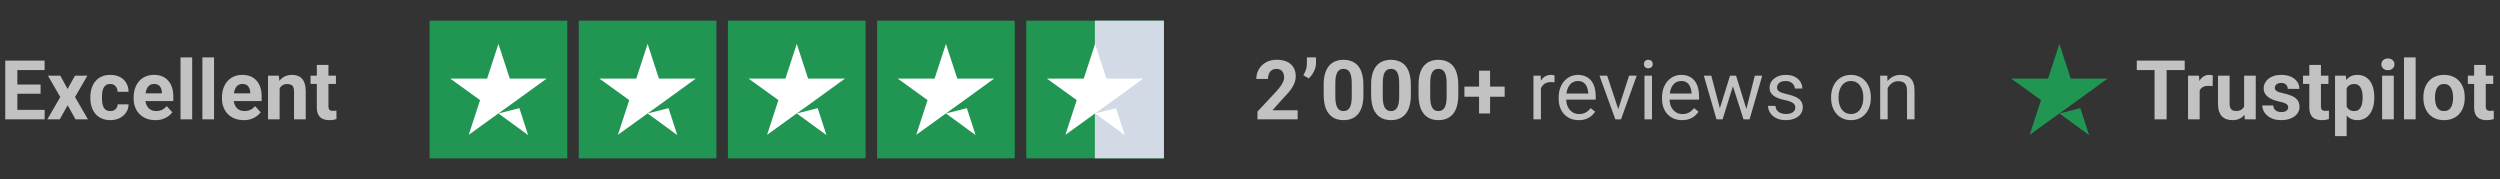
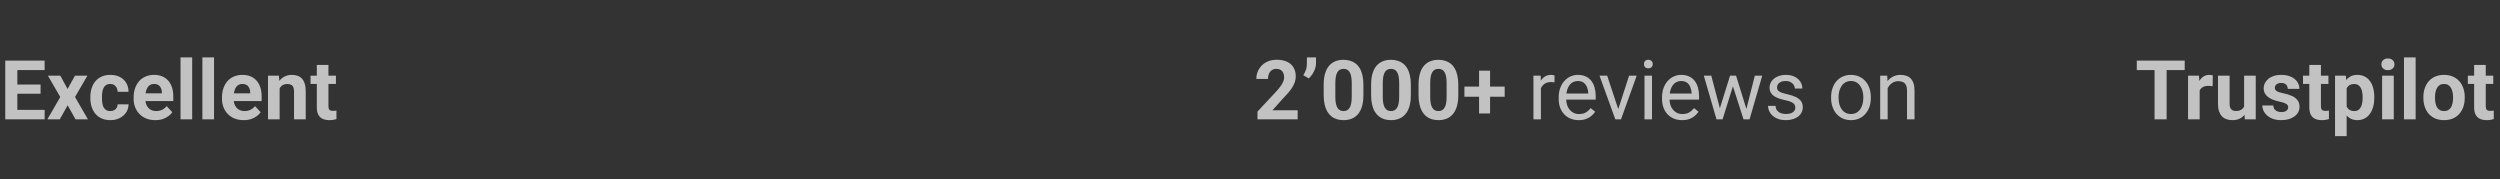
<svg xmlns="http://www.w3.org/2000/svg" width="419" height="30" viewBox="0 0 419 30" fill="none">
  <rect x="0" y="0" width="419" height="30" fill="#333333" stroke="none" />
  <path d="M7.484 18.418V20H2.245V18.418H7.484ZM2.907 10.156V20H0.879V10.156H2.907ZM6.801 14.165V15.707H2.245V14.165H6.801ZM7.477 10.156V11.745H2.245V10.156H7.477ZM10.114 12.685L11.324 14.909L12.568 12.685H14.644L12.575 16.261L14.739 20H12.656L11.338 17.647L10.02 20H7.937L10.101 16.261L8.032 12.685H10.114ZM18.477 18.614C18.716 18.614 18.928 18.569 19.113 18.479C19.298 18.384 19.442 18.253 19.546 18.087C19.654 17.915 19.71 17.715 19.715 17.485H21.547C21.542 17.999 21.405 18.456 21.134 18.857C20.864 19.254 20.501 19.567 20.046 19.797C19.591 20.023 19.081 20.135 18.518 20.135C17.95 20.135 17.454 20.041 17.03 19.851C16.611 19.662 16.262 19.401 15.983 19.067C15.703 18.729 15.493 18.337 15.354 17.891C15.214 17.44 15.144 16.958 15.144 16.444V16.248C15.144 15.729 15.214 15.247 15.354 14.801C15.493 14.35 15.703 13.958 15.983 13.624C16.262 13.287 16.611 13.023 17.03 12.834C17.45 12.644 17.941 12.55 18.504 12.55C19.104 12.55 19.629 12.665 20.08 12.894C20.535 13.124 20.891 13.453 21.148 13.882C21.409 14.305 21.542 14.808 21.547 15.389H19.715C19.71 15.146 19.658 14.925 19.559 14.727C19.464 14.528 19.325 14.37 19.14 14.253C18.96 14.132 18.736 14.071 18.471 14.071C18.187 14.071 17.954 14.132 17.774 14.253C17.594 14.37 17.454 14.533 17.355 14.74C17.256 14.943 17.186 15.175 17.145 15.436C17.109 15.693 17.091 15.964 17.091 16.248V16.444C17.091 16.728 17.109 17 17.145 17.262C17.181 17.523 17.249 17.755 17.348 17.958C17.452 18.161 17.594 18.321 17.774 18.438C17.954 18.555 18.189 18.614 18.477 18.614ZM26.043 20.135C25.475 20.135 24.965 20.045 24.515 19.865C24.064 19.68 23.681 19.425 23.365 19.101C23.054 18.776 22.816 18.4 22.649 17.972C22.482 17.539 22.399 17.079 22.399 16.593V16.322C22.399 15.768 22.477 15.261 22.635 14.801C22.793 14.341 23.018 13.942 23.311 13.604C23.609 13.266 23.969 13.007 24.393 12.827C24.817 12.642 25.294 12.55 25.826 12.55C26.345 12.55 26.804 12.635 27.206 12.806C27.607 12.978 27.942 13.221 28.213 13.537C28.488 13.852 28.695 14.231 28.835 14.672C28.975 15.11 29.044 15.597 29.044 16.133V16.944H23.23V15.646H27.131V15.497C27.131 15.227 27.082 14.986 26.982 14.774C26.888 14.557 26.744 14.386 26.55 14.26C26.356 14.134 26.108 14.071 25.806 14.071C25.549 14.071 25.328 14.127 25.143 14.24C24.959 14.352 24.808 14.51 24.691 14.713C24.578 14.916 24.492 15.155 24.434 15.43C24.38 15.7 24.352 15.998 24.352 16.322V16.593C24.352 16.886 24.393 17.156 24.474 17.404C24.56 17.652 24.679 17.866 24.832 18.046C24.99 18.226 25.18 18.366 25.4 18.465C25.626 18.564 25.88 18.614 26.164 18.614C26.516 18.614 26.843 18.546 27.145 18.411C27.451 18.271 27.715 18.062 27.936 17.782L28.882 18.81C28.729 19.031 28.519 19.243 28.253 19.446C27.992 19.648 27.677 19.815 27.307 19.946C26.937 20.072 26.516 20.135 26.043 20.135ZM32.209 9.615V20H30.255V9.615H32.209ZM35.873 9.615V20H33.919V9.615H35.873ZM40.849 20.135C40.281 20.135 39.772 20.045 39.321 19.865C38.87 19.68 38.487 19.425 38.172 19.101C37.861 18.776 37.622 18.4 37.455 17.972C37.288 17.539 37.205 17.079 37.205 16.593V16.322C37.205 15.768 37.284 15.261 37.441 14.801C37.599 14.341 37.825 13.942 38.117 13.604C38.415 13.266 38.776 13.007 39.199 12.827C39.623 12.642 40.101 12.55 40.633 12.55C41.151 12.55 41.611 12.635 42.012 12.806C42.413 12.978 42.749 13.221 43.019 13.537C43.294 13.852 43.501 14.231 43.641 14.672C43.781 15.11 43.851 15.597 43.851 16.133V16.944H38.036V15.646H41.937V15.497C41.937 15.227 41.888 14.986 41.789 14.774C41.694 14.557 41.55 14.386 41.356 14.26C41.162 14.134 40.914 14.071 40.612 14.071C40.355 14.071 40.135 14.127 39.95 14.24C39.765 14.352 39.614 14.51 39.497 14.713C39.384 14.916 39.298 15.155 39.24 15.43C39.186 15.7 39.159 15.998 39.159 16.322V16.593C39.159 16.886 39.199 17.156 39.28 17.404C39.366 17.652 39.485 17.866 39.639 18.046C39.796 18.226 39.986 18.366 40.207 18.465C40.432 18.564 40.687 18.614 40.971 18.614C41.322 18.614 41.649 18.546 41.951 18.411C42.257 18.271 42.521 18.062 42.742 17.782L43.688 18.81C43.535 19.031 43.326 19.243 43.06 19.446C42.798 19.648 42.483 19.815 42.113 19.946C41.743 20.072 41.322 20.135 40.849 20.135ZM46.866 14.246V20H44.919V12.685H46.744L46.866 14.246ZM46.582 16.085H46.055C46.055 15.545 46.124 15.058 46.264 14.625C46.404 14.188 46.6 13.816 46.852 13.51C47.105 13.199 47.405 12.962 47.752 12.8C48.103 12.633 48.495 12.55 48.928 12.55C49.271 12.55 49.584 12.599 49.868 12.698C50.152 12.797 50.395 12.955 50.598 13.172C50.805 13.388 50.963 13.674 51.071 14.03C51.184 14.386 51.24 14.821 51.24 15.335V20H49.28V15.328C49.28 15.004 49.234 14.751 49.144 14.571C49.054 14.391 48.921 14.265 48.745 14.193C48.574 14.116 48.362 14.078 48.11 14.078C47.849 14.078 47.621 14.129 47.427 14.233C47.238 14.337 47.08 14.481 46.954 14.666C46.832 14.846 46.74 15.058 46.677 15.301C46.614 15.545 46.582 15.806 46.582 16.085ZM56.304 12.685V14.064H52.045V12.685H56.304ZM53.099 10.88H55.047V17.796C55.047 18.008 55.074 18.17 55.128 18.283C55.186 18.395 55.272 18.474 55.385 18.519C55.497 18.56 55.639 18.58 55.81 18.58C55.932 18.58 56.04 18.576 56.135 18.567C56.234 18.553 56.318 18.54 56.385 18.526L56.392 19.959C56.225 20.014 56.045 20.056 55.851 20.088C55.657 20.119 55.443 20.135 55.209 20.135C54.781 20.135 54.407 20.065 54.087 19.926C53.771 19.781 53.528 19.552 53.356 19.236C53.185 18.921 53.099 18.506 53.099 17.992V10.88Z" fill="white" fill-opacity="0.7" />
  <g clip-path="url(#clip0_98_2817)">
-     <path d="M95.077 3.461H72V26.538H95.077V3.461Z" fill="#219653" />
    <path d="M120.076 3.462H96.999V26.539H120.076V3.462Z" fill="#219653" />
    <path d="M145.077 3.462H122V26.539H145.077V3.462Z" fill="#219653" />
    <path d="M170.077 3.462H147V26.539H170.077V3.462Z" fill="#219653" />
    <path d="M195.076 3.462H172V26.539H195.076V3.462Z" fill="#219653" />
    <path d="M195.5 3H183.5V27H195.5V3Z" fill="#D2DAE5" />
-     <path d="M83.538 19.014L87.047 18.125L88.514 22.644L83.538 19.014ZM91.615 13.173H85.437L83.538 7.355L81.639 13.173H75.461L80.461 16.779L78.562 22.596L83.562 18.99L86.639 16.779L91.615 13.173Z" fill="white" />
-     <path d="M108.538 19.014L112.048 18.125L113.514 22.644L108.538 19.014ZM116.615 13.173H110.437L108.538 7.355L106.639 13.173H100.461L105.461 16.779L103.562 22.596L108.562 18.99L111.639 16.779L116.615 13.173Z" fill="white" />
    <path d="M133.538 19.014L137.047 18.125L138.514 22.644L133.538 19.014ZM141.615 13.173H135.437L133.538 7.355L131.639 13.173H125.461L130.461 16.779L128.562 22.596L133.562 18.99L136.639 16.779L141.615 13.173Z" fill="white" />
    <path d="M158.538 19.014L162.047 18.125L163.514 22.644L158.538 19.014ZM166.615 13.173H160.437L158.538 7.355L156.639 13.173H150.461L155.461 16.779L153.562 22.596L158.562 18.99L161.639 16.779L166.615 13.173Z" fill="white" />
    <path d="M183.538 19.014L187.048 18.125L188.514 22.644L183.538 19.014ZM191.615 13.173H185.437L183.538 7.355L181.639 13.173H175.461L180.461 16.779L178.562 22.596L183.562 18.99L186.639 16.779L191.615 13.173Z" fill="white" />
  </g>
  <path d="M217.487 18.479V20H210.753V18.702L213.938 15.288C214.258 14.932 214.51 14.618 214.695 14.348C214.88 14.073 215.013 13.827 215.094 13.611C215.179 13.39 215.222 13.181 215.222 12.982C215.222 12.685 215.173 12.43 215.073 12.218C214.974 12.002 214.828 11.835 214.634 11.718C214.445 11.601 214.21 11.542 213.931 11.542C213.633 11.542 213.376 11.614 213.16 11.759C212.948 11.903 212.786 12.103 212.673 12.36C212.565 12.617 212.511 12.908 212.511 13.232H210.557C210.557 12.646 210.697 12.11 210.976 11.623C211.256 11.132 211.65 10.742 212.159 10.454C212.669 10.161 213.273 10.014 213.971 10.014C214.661 10.014 215.242 10.127 215.716 10.352C216.193 10.573 216.554 10.893 216.797 11.312C217.045 11.727 217.169 12.223 217.169 12.8C217.169 13.124 217.117 13.442 217.014 13.753C216.91 14.059 216.761 14.366 216.568 14.672C216.378 14.975 216.148 15.281 215.878 15.592C215.607 15.903 215.308 16.225 214.979 16.559L213.268 18.479H217.487ZM220.563 9.615V10.643C220.563 10.936 220.507 11.238 220.394 11.549C220.286 11.86 220.139 12.155 219.955 12.435C219.77 12.71 219.567 12.944 219.346 13.138L218.434 12.61C218.6 12.345 218.742 12.056 218.859 11.745C218.977 11.43 219.035 11.065 219.035 10.65V9.615H220.563ZM228.507 14.213V15.916C228.507 16.656 228.428 17.293 228.271 17.83C228.113 18.362 227.885 18.799 227.588 19.141C227.295 19.479 226.945 19.73 226.54 19.892C226.134 20.054 225.683 20.135 225.188 20.135C224.791 20.135 224.421 20.086 224.079 19.986C223.736 19.883 223.428 19.723 223.153 19.506C222.882 19.29 222.648 19.017 222.449 18.688C222.256 18.355 222.107 17.958 222.003 17.498C221.9 17.039 221.848 16.511 221.848 15.916V14.213C221.848 13.474 221.927 12.84 222.084 12.313C222.247 11.781 222.474 11.346 222.767 11.008C223.065 10.67 223.416 10.422 223.822 10.264C224.228 10.102 224.678 10.021 225.174 10.021C225.571 10.021 225.938 10.073 226.276 10.177C226.619 10.276 226.927 10.431 227.202 10.643C227.477 10.855 227.712 11.128 227.905 11.461C228.099 11.79 228.248 12.184 228.352 12.644C228.455 13.1 228.507 13.622 228.507 14.213ZM226.553 16.173V13.949C226.553 13.593 226.533 13.282 226.492 13.016C226.456 12.75 226.4 12.525 226.323 12.34C226.247 12.151 226.152 11.997 226.039 11.88C225.927 11.763 225.798 11.677 225.654 11.623C225.51 11.569 225.35 11.542 225.174 11.542C224.953 11.542 224.757 11.585 224.586 11.671C224.419 11.756 224.277 11.894 224.16 12.083C224.043 12.268 223.953 12.516 223.889 12.827C223.831 13.133 223.802 13.507 223.802 13.949V16.173C223.802 16.529 223.82 16.843 223.856 17.113C223.896 17.384 223.955 17.616 224.031 17.809C224.113 17.999 224.207 18.154 224.315 18.276C224.428 18.393 224.557 18.479 224.701 18.533C224.85 18.587 225.012 18.614 225.188 18.614C225.404 18.614 225.595 18.571 225.762 18.486C225.934 18.395 226.078 18.256 226.195 18.066C226.317 17.873 226.407 17.62 226.465 17.309C226.524 16.998 226.553 16.62 226.553 16.173ZM236.458 14.213V15.916C236.458 16.656 236.379 17.293 236.221 17.83C236.063 18.362 235.836 18.799 235.538 19.141C235.245 19.479 234.896 19.73 234.49 19.892C234.085 20.054 233.634 20.135 233.138 20.135C232.742 20.135 232.372 20.086 232.03 19.986C231.687 19.883 231.378 19.723 231.103 19.506C230.833 19.29 230.598 19.017 230.4 18.688C230.206 18.355 230.058 17.958 229.954 17.498C229.85 17.039 229.798 16.511 229.798 15.916V14.213C229.798 13.474 229.877 12.84 230.035 12.313C230.197 11.781 230.425 11.346 230.718 11.008C231.015 10.67 231.367 10.422 231.773 10.264C232.178 10.102 232.629 10.021 233.125 10.021C233.521 10.021 233.889 10.073 234.227 10.177C234.569 10.276 234.878 10.431 235.153 10.643C235.428 10.855 235.662 11.128 235.856 11.461C236.05 11.79 236.199 12.184 236.302 12.644C236.406 13.1 236.458 13.622 236.458 14.213ZM234.504 16.173V13.949C234.504 13.593 234.484 13.282 234.443 13.016C234.407 12.75 234.351 12.525 234.274 12.34C234.197 12.151 234.103 11.997 233.99 11.88C233.877 11.763 233.749 11.677 233.605 11.623C233.461 11.569 233.301 11.542 233.125 11.542C232.904 11.542 232.708 11.585 232.537 11.671C232.37 11.756 232.228 11.894 232.111 12.083C231.993 12.268 231.903 12.516 231.84 12.827C231.782 13.133 231.752 13.507 231.752 13.949V16.173C231.752 16.529 231.77 16.843 231.806 17.113C231.847 17.384 231.906 17.616 231.982 17.809C232.063 17.999 232.158 18.154 232.266 18.276C232.379 18.393 232.507 18.479 232.652 18.533C232.8 18.587 232.963 18.614 233.138 18.614C233.355 18.614 233.546 18.571 233.713 18.486C233.884 18.395 234.028 18.256 234.146 18.066C234.267 17.873 234.357 17.62 234.416 17.309C234.475 16.998 234.504 16.62 234.504 16.173ZM244.409 14.213V15.916C244.409 16.656 244.33 17.293 244.172 17.83C244.014 18.362 243.787 18.799 243.489 19.141C243.196 19.479 242.847 19.73 242.441 19.892C242.036 20.054 241.585 20.135 241.089 20.135C240.692 20.135 240.323 20.086 239.98 19.986C239.638 19.883 239.329 19.723 239.054 19.506C238.784 19.29 238.549 19.017 238.351 18.688C238.157 18.355 238.008 17.958 237.905 17.498C237.801 17.039 237.749 16.511 237.749 15.916V14.213C237.749 13.474 237.828 12.84 237.986 12.313C238.148 11.781 238.376 11.346 238.669 11.008C238.966 10.67 239.318 10.422 239.723 10.264C240.129 10.102 240.58 10.021 241.075 10.021C241.472 10.021 241.839 10.073 242.178 10.177C242.52 10.276 242.829 10.431 243.104 10.643C243.379 10.855 243.613 11.128 243.807 11.461C244.001 11.79 244.149 12.184 244.253 12.644C244.357 13.1 244.409 13.622 244.409 14.213ZM242.455 16.173V13.949C242.455 13.593 242.434 13.282 242.394 13.016C242.358 12.75 242.301 12.525 242.225 12.34C242.148 12.151 242.054 11.997 241.941 11.88C241.828 11.763 241.7 11.677 241.556 11.623C241.411 11.569 241.251 11.542 241.075 11.542C240.855 11.542 240.659 11.585 240.487 11.671C240.321 11.756 240.179 11.894 240.061 12.083C239.944 12.268 239.854 12.516 239.791 12.827C239.732 13.133 239.703 13.507 239.703 13.949V16.173C239.703 16.529 239.721 16.843 239.757 17.113C239.798 17.384 239.856 17.616 239.933 17.809C240.014 17.999 240.109 18.154 240.217 18.276C240.33 18.393 240.458 18.479 240.602 18.533C240.751 18.587 240.913 18.614 241.089 18.614C241.305 18.614 241.497 18.571 241.664 18.486C241.835 18.395 241.979 18.256 242.096 18.066C242.218 17.873 242.308 17.62 242.367 17.309C242.425 16.998 242.455 16.62 242.455 16.173ZM252.184 14.517V16.214H245.436V14.517H252.184ZM249.736 11.847V19.013H247.89V11.847H249.736ZM258.255 13.834V20H257.004V12.685H258.221L258.255 13.834ZM260.54 12.644L260.533 13.807C260.429 13.785 260.33 13.771 260.236 13.767C260.146 13.758 260.042 13.753 259.925 13.753C259.636 13.753 259.382 13.798 259.161 13.888C258.94 13.978 258.753 14.105 258.6 14.267C258.446 14.429 258.325 14.623 258.234 14.848C258.149 15.069 258.092 15.312 258.065 15.578L257.714 15.781C257.714 15.339 257.757 14.925 257.842 14.537C257.932 14.15 258.07 13.807 258.255 13.51C258.44 13.208 258.674 12.973 258.958 12.806C259.246 12.635 259.589 12.55 259.986 12.55C260.076 12.55 260.179 12.561 260.296 12.583C260.414 12.601 260.495 12.622 260.54 12.644ZM264.596 20.135C264.087 20.135 263.625 20.05 263.21 19.878C262.8 19.703 262.446 19.457 262.149 19.141C261.856 18.826 261.631 18.452 261.473 18.019C261.315 17.586 261.236 17.113 261.236 16.599V16.315C261.236 15.72 261.324 15.191 261.5 14.727C261.676 14.258 261.915 13.861 262.217 13.537C262.519 13.212 262.861 12.966 263.244 12.8C263.627 12.633 264.024 12.55 264.434 12.55C264.957 12.55 265.408 12.64 265.786 12.82C266.169 13 266.483 13.253 266.726 13.577C266.969 13.897 267.15 14.276 267.267 14.713C267.384 15.146 267.443 15.619 267.443 16.133V16.694H261.98V15.673H266.192V15.578C266.174 15.254 266.106 14.938 265.989 14.632C265.876 14.325 265.696 14.073 265.448 13.875C265.2 13.676 264.862 13.577 264.434 13.577C264.15 13.577 263.889 13.638 263.65 13.76C263.411 13.877 263.206 14.053 263.035 14.287C262.863 14.521 262.73 14.808 262.636 15.146C262.541 15.484 262.494 15.874 262.494 16.315V16.599C262.494 16.946 262.541 17.273 262.636 17.58C262.735 17.882 262.877 18.148 263.062 18.377C263.251 18.607 263.479 18.788 263.745 18.918C264.015 19.049 264.321 19.114 264.664 19.114C265.106 19.114 265.48 19.024 265.786 18.844C266.093 18.664 266.361 18.422 266.591 18.12L267.348 18.722C267.19 18.961 266.99 19.189 266.746 19.405C266.503 19.621 266.203 19.797 265.847 19.932C265.496 20.068 265.079 20.135 264.596 20.135ZM271.033 18.871L273.034 12.685H274.312L271.682 20H270.843L271.033 18.871ZM269.363 12.685L271.425 18.905L271.567 20H270.728L268.078 12.685H269.363ZM276.874 12.685V20H275.617V12.685H276.874ZM275.522 10.744C275.522 10.542 275.583 10.37 275.704 10.231C275.831 10.091 276.015 10.021 276.259 10.021C276.498 10.021 276.68 10.091 276.806 10.231C276.937 10.37 277.002 10.542 277.002 10.744C277.002 10.938 276.937 11.105 276.806 11.245C276.68 11.38 276.498 11.448 276.259 11.448C276.015 11.448 275.831 11.38 275.704 11.245C275.583 11.105 275.522 10.938 275.522 10.744ZM281.918 20.135C281.408 20.135 280.946 20.05 280.532 19.878C280.121 19.703 279.768 19.457 279.47 19.141C279.177 18.826 278.952 18.452 278.794 18.019C278.636 17.586 278.557 17.113 278.557 16.599V16.315C278.557 15.72 278.645 15.191 278.821 14.727C278.997 14.258 279.236 13.861 279.538 13.537C279.84 13.212 280.182 12.966 280.565 12.8C280.949 12.633 281.345 12.55 281.755 12.55C282.278 12.55 282.729 12.64 283.107 12.82C283.491 13 283.804 13.253 284.047 13.577C284.291 13.897 284.471 14.276 284.588 14.713C284.705 15.146 284.764 15.619 284.764 16.133V16.694H279.301V15.673H283.513V15.578C283.495 15.254 283.428 14.938 283.31 14.632C283.198 14.325 283.017 14.073 282.769 13.875C282.522 13.676 282.184 13.577 281.755 13.577C281.471 13.577 281.21 13.638 280.971 13.76C280.732 13.877 280.527 14.053 280.356 14.287C280.185 14.521 280.052 14.808 279.957 15.146C279.862 15.484 279.815 15.874 279.815 16.315V16.599C279.815 16.946 279.862 17.273 279.957 17.58C280.056 17.882 280.198 18.148 280.383 18.377C280.572 18.607 280.8 18.788 281.066 18.918C281.336 19.049 281.643 19.114 281.985 19.114C282.427 19.114 282.801 19.024 283.107 18.844C283.414 18.664 283.682 18.422 283.912 18.12L284.669 18.722C284.511 18.961 284.311 19.189 284.068 19.405C283.824 19.621 283.524 19.797 283.168 19.932C282.817 20.068 282.4 20.135 281.918 20.135ZM288.077 18.702L289.956 12.685H290.781L290.619 13.882L288.705 20H287.901L288.077 18.702ZM286.812 12.685L288.415 18.77L288.53 20H287.685L285.562 12.685H286.812ZM292.579 18.722L294.107 12.685H295.351L293.228 20H292.39L292.579 18.722ZM290.964 12.685L292.803 18.601L293.012 20H292.214L290.247 13.868L290.085 12.685H290.964ZM300.895 18.06C300.895 17.879 300.855 17.713 300.774 17.559C300.697 17.402 300.537 17.26 300.293 17.133C300.055 17.003 299.694 16.89 299.212 16.795C298.806 16.71 298.439 16.608 298.11 16.491C297.785 16.374 297.508 16.232 297.278 16.065C297.053 15.898 296.879 15.702 296.758 15.477C296.636 15.252 296.575 14.988 296.575 14.686C296.575 14.398 296.638 14.125 296.764 13.868C296.895 13.611 297.078 13.383 297.312 13.185C297.551 12.987 297.837 12.831 298.171 12.719C298.504 12.606 298.876 12.55 299.286 12.55C299.872 12.55 300.372 12.653 300.787 12.861C301.202 13.068 301.519 13.345 301.74 13.692C301.961 14.035 302.072 14.416 302.072 14.835H300.821C300.821 14.632 300.76 14.436 300.638 14.246C300.521 14.053 300.348 13.893 300.118 13.767C299.892 13.64 299.615 13.577 299.286 13.577C298.939 13.577 298.657 13.631 298.441 13.739C298.229 13.843 298.074 13.976 297.975 14.138C297.88 14.301 297.833 14.472 297.833 14.652C297.833 14.787 297.855 14.909 297.9 15.017C297.95 15.121 298.035 15.218 298.157 15.308C298.279 15.394 298.45 15.475 298.671 15.551C298.892 15.628 299.173 15.705 299.516 15.781C300.115 15.916 300.609 16.079 300.997 16.268C301.384 16.457 301.673 16.689 301.862 16.964C302.051 17.239 302.146 17.573 302.146 17.965C302.146 18.285 302.078 18.578 301.943 18.844C301.812 19.11 301.621 19.34 301.368 19.534C301.121 19.723 300.823 19.872 300.476 19.98C300.133 20.083 299.748 20.135 299.32 20.135C298.675 20.135 298.13 20.02 297.684 19.79C297.238 19.561 296.9 19.263 296.67 18.898C296.44 18.533 296.325 18.148 296.325 17.742H297.582C297.6 18.084 297.7 18.357 297.88 18.56C298.06 18.758 298.281 18.9 298.542 18.986C298.804 19.067 299.063 19.108 299.32 19.108C299.662 19.108 299.949 19.062 300.179 18.972C300.413 18.882 300.591 18.758 300.713 18.601C300.834 18.443 300.895 18.262 300.895 18.06ZM306.892 16.424V16.268C306.892 15.741 306.969 15.252 307.122 14.801C307.275 14.346 307.496 13.951 307.784 13.618C308.073 13.28 308.422 13.018 308.832 12.834C309.243 12.644 309.702 12.55 310.212 12.55C310.725 12.55 311.187 12.644 311.598 12.834C312.012 13.018 312.364 13.28 312.652 13.618C312.945 13.951 313.168 14.346 313.322 14.801C313.475 15.252 313.551 15.741 313.551 16.268V16.424C313.551 16.951 313.475 17.44 313.322 17.891C313.168 18.341 312.945 18.736 312.652 19.074C312.364 19.407 312.014 19.669 311.604 19.858C311.199 20.043 310.739 20.135 310.225 20.135C309.711 20.135 309.249 20.043 308.839 19.858C308.429 19.669 308.077 19.407 307.784 19.074C307.496 18.736 307.275 18.341 307.122 17.891C306.969 17.44 306.892 16.951 306.892 16.424ZM308.143 16.268V16.424C308.143 16.789 308.186 17.133 308.271 17.458C308.357 17.778 308.485 18.062 308.657 18.31C308.832 18.558 309.051 18.754 309.312 18.898C309.574 19.038 309.878 19.108 310.225 19.108C310.568 19.108 310.867 19.038 311.124 18.898C311.386 18.754 311.602 18.558 311.773 18.31C311.945 18.062 312.073 17.778 312.159 17.458C312.249 17.133 312.294 16.789 312.294 16.424V16.268C312.294 15.908 312.249 15.567 312.159 15.247C312.073 14.923 311.942 14.636 311.767 14.389C311.595 14.136 311.379 13.938 311.118 13.794C310.861 13.649 310.559 13.577 310.212 13.577C309.869 13.577 309.567 13.649 309.306 13.794C309.049 13.938 308.832 14.136 308.657 14.389C308.485 14.636 308.357 14.923 308.271 15.247C308.186 15.567 308.143 15.908 308.143 16.268ZM316.371 14.246V20H315.12V12.685H316.303L316.371 14.246ZM316.073 16.065L315.553 16.045C315.557 15.545 315.632 15.083 315.776 14.659C315.92 14.231 316.123 13.859 316.384 13.543C316.646 13.228 316.957 12.985 317.317 12.813C317.682 12.637 318.086 12.55 318.527 12.55C318.888 12.55 319.213 12.599 319.501 12.698C319.789 12.793 320.035 12.946 320.238 13.158C320.445 13.37 320.603 13.645 320.711 13.983C320.819 14.316 320.873 14.724 320.873 15.207V20H319.616V15.193C319.616 14.81 319.56 14.504 319.447 14.274C319.334 14.039 319.17 13.87 318.953 13.767C318.737 13.658 318.471 13.604 318.156 13.604C317.845 13.604 317.561 13.67 317.304 13.8C317.051 13.931 316.833 14.111 316.648 14.341C316.468 14.571 316.326 14.835 316.222 15.132C316.123 15.425 316.073 15.736 316.073 16.065Z" fill="white" fill-opacity="0.7" />
-   <path d="M345.154 19.014L348.664 18.125L350.13 22.644L345.154 19.014ZM353.231 13.173H347.053L345.154 7.356L343.255 13.173H337.077L342.077 16.779L340.178 22.596L345.178 18.99L348.255 16.779L353.231 13.173Z" fill="#219653" />
  <path d="M363.127 10.156V20H361.105V10.156H363.127ZM366.156 10.156V11.745H358.124V10.156H366.156ZM368.664 14.28V20H366.717V12.685H368.549L368.664 14.28ZM370.868 12.637L370.834 14.443C370.74 14.429 370.625 14.418 370.489 14.409C370.359 14.395 370.239 14.389 370.131 14.389C369.856 14.389 369.617 14.425 369.414 14.497C369.216 14.564 369.049 14.666 368.914 14.801C368.783 14.936 368.684 15.101 368.617 15.294C368.554 15.488 368.518 15.709 368.508 15.957L368.116 15.835C368.116 15.362 368.164 14.927 368.258 14.53C368.353 14.129 368.49 13.78 368.671 13.483C368.856 13.185 369.081 12.955 369.347 12.793C369.613 12.631 369.917 12.55 370.26 12.55C370.368 12.55 370.478 12.559 370.591 12.577C370.704 12.59 370.796 12.61 370.868 12.637ZM376.114 18.249V12.685H378.062V20H376.229L376.114 18.249ZM376.331 16.748L376.905 16.735C376.905 17.221 376.849 17.674 376.736 18.093C376.624 18.508 376.455 18.869 376.229 19.175C376.004 19.477 375.72 19.714 375.377 19.885C375.035 20.052 374.632 20.135 374.167 20.135C373.811 20.135 373.482 20.086 373.18 19.986C372.883 19.883 372.626 19.723 372.409 19.506C372.198 19.286 372.031 19.004 371.909 18.661C371.792 18.314 371.733 17.897 371.733 17.411V12.685H373.681V17.424C373.681 17.64 373.705 17.823 373.755 17.972C373.809 18.12 373.883 18.242 373.978 18.337C374.073 18.431 374.183 18.499 374.309 18.54C374.44 18.58 374.584 18.601 374.742 18.601C375.143 18.601 375.459 18.519 375.688 18.357C375.923 18.195 376.087 17.974 376.182 17.695C376.281 17.411 376.331 17.095 376.331 16.748ZM383.504 17.979C383.504 17.839 383.463 17.713 383.382 17.6C383.301 17.487 383.15 17.384 382.929 17.289C382.713 17.19 382.4 17.1 381.99 17.018C381.62 16.937 381.275 16.836 380.955 16.714C380.64 16.588 380.365 16.437 380.13 16.261C379.9 16.085 379.72 15.878 379.589 15.639C379.459 15.396 379.393 15.119 379.393 14.808C379.393 14.501 379.459 14.213 379.589 13.942C379.725 13.672 379.916 13.433 380.164 13.226C380.417 13.014 380.723 12.849 381.084 12.732C381.449 12.61 381.859 12.55 382.314 12.55C382.95 12.55 383.495 12.651 383.95 12.854C384.41 13.057 384.761 13.336 385.005 13.692C385.253 14.044 385.377 14.445 385.377 14.896H383.43C383.43 14.706 383.389 14.537 383.308 14.389C383.231 14.235 383.11 14.116 382.943 14.03C382.781 13.94 382.569 13.895 382.307 13.895C382.091 13.895 381.904 13.933 381.746 14.01C381.588 14.082 381.467 14.181 381.381 14.307C381.3 14.429 381.259 14.564 381.259 14.713C381.259 14.826 381.282 14.927 381.327 15.017C381.377 15.103 381.455 15.182 381.564 15.254C381.672 15.326 381.812 15.394 381.983 15.457C382.159 15.515 382.375 15.569 382.632 15.619C383.159 15.727 383.63 15.869 384.045 16.045C384.46 16.216 384.789 16.451 385.032 16.748C385.275 17.041 385.397 17.426 385.397 17.904C385.397 18.229 385.325 18.526 385.181 18.797C385.036 19.067 384.829 19.304 384.559 19.506C384.288 19.705 383.964 19.86 383.585 19.973C383.211 20.081 382.79 20.135 382.321 20.135C381.64 20.135 381.063 20.014 380.59 19.77C380.121 19.527 379.765 19.218 379.522 18.844C379.283 18.465 379.164 18.078 379.164 17.681H381.009C381.018 17.947 381.086 18.161 381.212 18.323C381.343 18.486 381.507 18.603 381.706 18.675C381.908 18.747 382.127 18.783 382.361 18.783C382.614 18.783 382.823 18.749 382.99 18.682C383.157 18.61 383.283 18.515 383.369 18.398C383.459 18.276 383.504 18.136 383.504 17.979ZM390.245 12.685V14.064H385.985V12.685H390.245ZM387.04 10.88H388.987V17.796C388.987 18.008 389.014 18.17 389.068 18.283C389.127 18.395 389.212 18.474 389.325 18.519C389.438 18.56 389.58 18.58 389.751 18.58C389.873 18.58 389.981 18.576 390.075 18.567C390.175 18.553 390.258 18.54 390.326 18.526L390.332 19.959C390.166 20.014 389.985 20.056 389.792 20.088C389.598 20.119 389.384 20.135 389.149 20.135C388.721 20.135 388.347 20.065 388.027 19.926C387.711 19.781 387.468 19.552 387.297 19.236C387.126 18.921 387.04 18.506 387.04 17.992V10.88ZM393.3 14.091V22.812H391.353V12.685H393.158L393.3 14.091ZM397.932 16.261V16.403C397.932 16.935 397.868 17.429 397.742 17.884C397.621 18.339 397.44 18.736 397.201 19.074C396.963 19.407 396.665 19.669 396.309 19.858C395.957 20.043 395.552 20.135 395.092 20.135C394.646 20.135 394.258 20.045 393.929 19.865C393.6 19.684 393.323 19.432 393.098 19.108C392.877 18.779 392.699 18.398 392.563 17.965C392.428 17.532 392.325 17.068 392.252 16.572V16.2C392.325 15.669 392.428 15.182 392.563 14.74C392.699 14.294 392.877 13.909 393.098 13.584C393.323 13.255 393.598 13 393.922 12.82C394.251 12.64 394.637 12.55 395.078 12.55C395.543 12.55 395.951 12.637 396.302 12.813C396.658 12.989 396.956 13.241 397.195 13.57C397.438 13.899 397.621 14.292 397.742 14.747C397.868 15.202 397.932 15.707 397.932 16.261ZM395.978 16.403V16.261C395.978 15.95 395.951 15.664 395.897 15.403C395.847 15.137 395.766 14.905 395.653 14.706C395.545 14.508 395.401 14.355 395.22 14.246C395.045 14.134 394.831 14.078 394.578 14.078C394.312 14.078 394.085 14.12 393.895 14.206C393.711 14.292 393.56 14.416 393.442 14.578C393.325 14.74 393.237 14.934 393.179 15.159C393.12 15.385 393.084 15.639 393.071 15.923V16.863C393.093 17.197 393.156 17.496 393.26 17.762C393.364 18.024 393.524 18.231 393.74 18.384C393.956 18.537 394.24 18.614 394.592 18.614C394.849 18.614 395.065 18.558 395.241 18.445C395.417 18.328 395.559 18.168 395.667 17.965C395.779 17.762 395.858 17.528 395.903 17.262C395.953 16.996 395.978 16.71 395.978 16.403ZM401.197 12.685V20H399.243V12.685H401.197ZM399.121 10.778C399.121 10.494 399.221 10.26 399.419 10.075C399.617 9.89 399.883 9.798 400.217 9.798C400.546 9.798 400.809 9.89 401.008 10.075C401.211 10.26 401.312 10.494 401.312 10.778C401.312 11.062 401.211 11.297 401.008 11.481C400.809 11.666 400.546 11.759 400.217 11.759C399.883 11.759 399.617 11.666 399.419 11.481C399.221 11.297 399.121 11.062 399.121 10.778ZM404.861 9.615V20H402.908V9.615H404.861ZM406.159 16.417V16.275C406.159 15.738 406.236 15.245 406.389 14.794C406.543 14.339 406.766 13.945 407.059 13.611C407.352 13.277 407.712 13.018 408.14 12.834C408.569 12.644 409.06 12.55 409.614 12.55C410.169 12.55 410.662 12.644 411.095 12.834C411.528 13.018 411.89 13.277 412.183 13.611C412.481 13.945 412.706 14.339 412.859 14.794C413.013 15.245 413.089 15.738 413.089 16.275V16.417C413.089 16.949 413.013 17.442 412.859 17.897C412.706 18.348 412.481 18.742 412.183 19.081C411.89 19.414 411.53 19.673 411.102 19.858C410.673 20.043 410.182 20.135 409.628 20.135C409.073 20.135 408.58 20.043 408.147 19.858C407.719 19.673 407.356 19.414 407.059 19.081C406.766 18.742 406.543 18.348 406.389 17.897C406.236 17.442 406.159 16.949 406.159 16.417ZM408.107 16.275V16.417C408.107 16.723 408.134 17.009 408.188 17.275C408.242 17.541 408.327 17.776 408.445 17.979C408.566 18.177 408.724 18.332 408.918 18.445C409.112 18.558 409.348 18.614 409.628 18.614C409.898 18.614 410.13 18.558 410.324 18.445C410.518 18.332 410.673 18.177 410.791 17.979C410.908 17.776 410.993 17.541 411.048 17.275C411.106 17.009 411.135 16.723 411.135 16.417V16.275C411.135 15.977 411.106 15.698 411.048 15.436C410.993 15.171 410.906 14.936 410.784 14.733C410.667 14.526 410.511 14.364 410.317 14.246C410.124 14.129 409.889 14.071 409.614 14.071C409.339 14.071 409.105 14.129 408.911 14.246C408.722 14.364 408.566 14.526 408.445 14.733C408.327 14.936 408.242 15.171 408.188 15.436C408.134 15.698 408.107 15.977 408.107 16.275ZM417.869 12.685V14.064H413.61V12.685H417.869ZM414.665 10.88H416.612V17.796C416.612 18.008 416.639 18.17 416.693 18.283C416.751 18.395 416.837 18.474 416.95 18.519C417.062 18.56 417.204 18.58 417.376 18.58C417.497 18.58 417.606 18.576 417.7 18.567C417.799 18.553 417.883 18.54 417.95 18.526L417.957 19.959C417.79 20.014 417.61 20.056 417.416 20.088C417.222 20.119 417.008 20.135 416.774 20.135C416.346 20.135 415.972 20.065 415.652 19.926C415.336 19.781 415.093 19.552 414.921 19.236C414.75 18.921 414.665 18.506 414.665 17.992V10.88Z" fill="white" fill-opacity="0.7" />
  <defs>
    <clipPath id="clip0_98_2817">
-       <rect width="123.077" height="23.077" fill="white" transform="translate(72 3.461)" />
-     </clipPath>
+       </clipPath>
  </defs>
</svg>